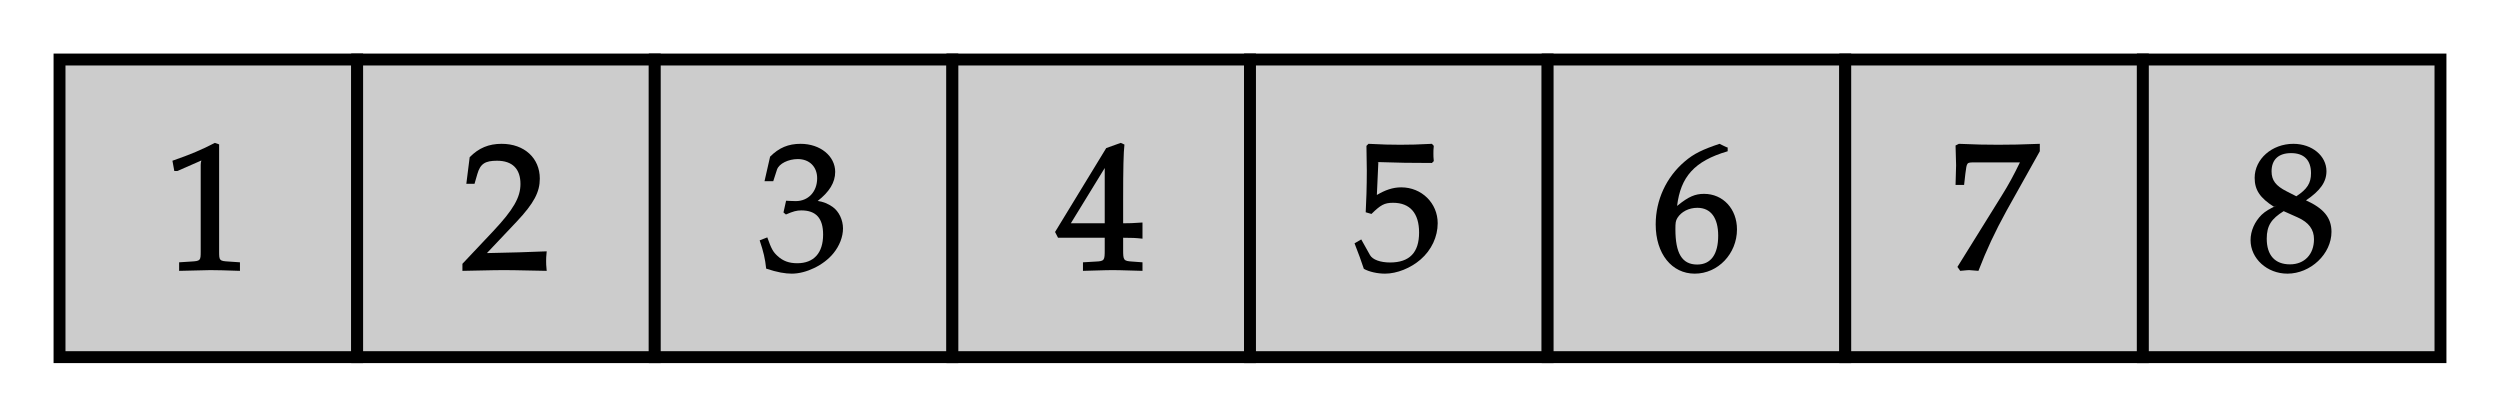
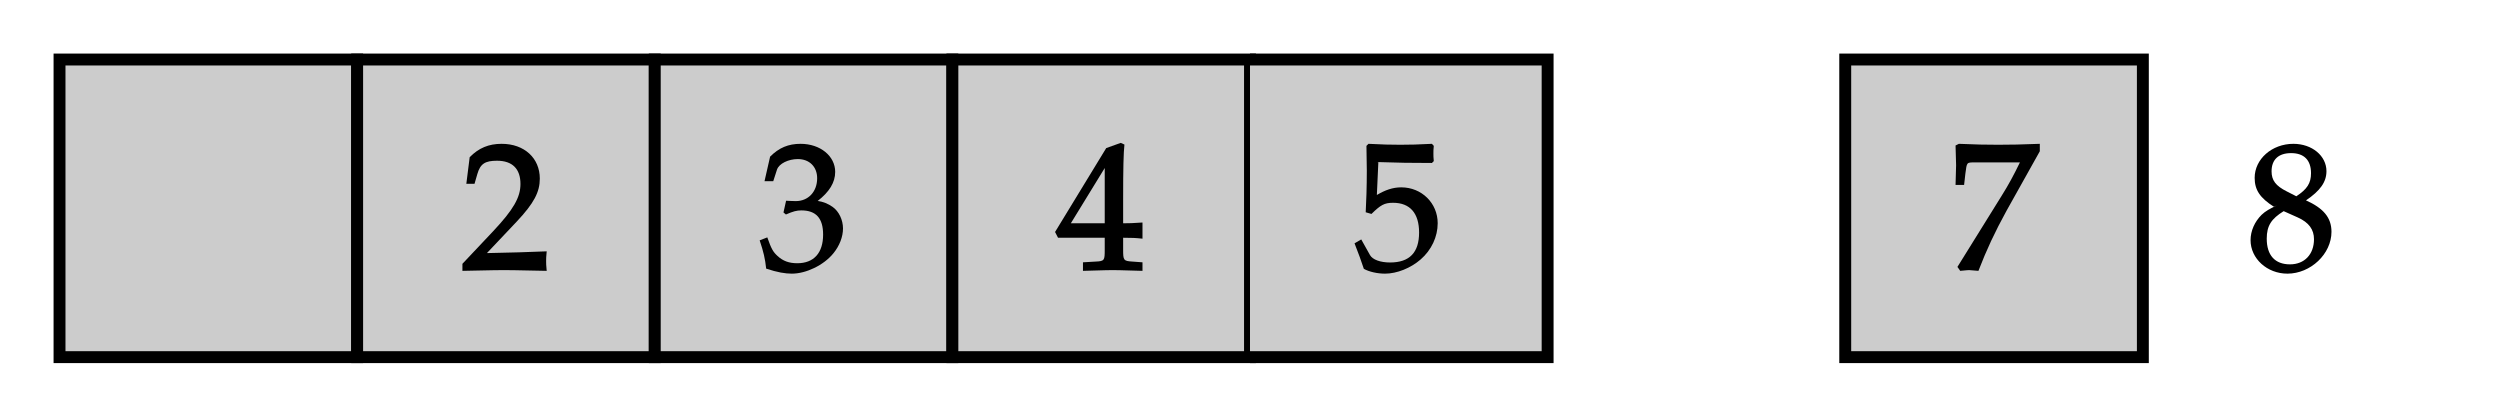
<svg xmlns="http://www.w3.org/2000/svg" xmlns:xlink="http://www.w3.org/1999/xlink" width="210pt" height="35pt" viewBox="0 0 210 35" version="1.1">
  <defs>
    <g>
      <symbol overflow="visible" id="glyph0-0">
        <path style="stroke:none;" d="" />
      </symbol>
      <symbol overflow="visible" id="glyph0-1">
-         <path style="stroke:none;" d="M 1 -8.328 L 1.156 -8.328 L 3.188 -9.219 C 3.188 -9.234 3.125 -9.203 3.141 -9.203 C 3.219 -9.203 3.109 -9.203 3.109 -8.844 L 3.109 -1.578 C 3.109 -0.797 3.094 -0.766 2.281 -0.719 L 1.297 -0.656 L 1.297 0.062 C 3.75 0 3.75 0 3.922 0 C 4.109 0 4.438 0 4.953 0.016 C 5.125 0.031 5.656 0.031 6.406 0.062 L 6.406 -0.656 L 5.484 -0.719 C 4.672 -0.766 4.656 -0.797 4.656 -1.578 L 4.656 -10.562 L 4.297 -10.688 C 3.219 -10.125 2.266 -9.719 0.734 -9.188 L 0.891 -8.328 Z M 1 -8.328 " />
-       </symbol>
+         </symbol>
      <symbol overflow="visible" id="glyph0-2">
        <path style="stroke:none;" d="M 0.094 -0.484 L 0.094 0.062 C 3.047 0 3.047 0 3.578 0 C 4.125 0 4.125 0 7.172 0.062 C 7.125 -0.406 7.125 -0.562 7.125 -0.766 C 7.125 -0.953 7.125 -1.109 7.172 -1.578 C 5.297 -1.5 4.609 -1.484 1.828 -1.422 L 1.922 -1.188 L 4.656 -4.078 C 6.109 -5.625 6.594 -6.562 6.594 -7.688 C 6.594 -9.406 5.297 -10.609 3.391 -10.609 C 2.312 -10.609 1.469 -10.266 0.703 -9.484 L 0.422 -7.25 L 1.109 -7.25 L 1.344 -8.062 C 1.594 -8.938 2 -9.188 3 -9.188 C 4.297 -9.188 4.969 -8.5 4.969 -7.234 C 4.969 -6.109 4.375 -5.078 2.688 -3.281 L 0.094 -0.531 Z M 0.094 -0.484 " />
      </symbol>
      <symbol overflow="visible" id="glyph0-3">
        <path style="stroke:none;" d="M 0.641 -7.469 L 1.203 -7.469 L 1.516 -8.438 C 1.688 -8.953 2.484 -9.328 3.266 -9.328 C 4.25 -9.328 4.891 -8.672 4.891 -7.719 C 4.891 -6.594 4.156 -5.797 3.094 -5.797 C 2.969 -5.797 2.812 -5.812 2.609 -5.812 L 2.281 -5.828 L 2.062 -4.844 L 2.266 -4.672 C 2.875 -4.938 3.172 -5.016 3.562 -5.016 C 4.812 -5.016 5.391 -4.344 5.391 -2.984 C 5.391 -1.453 4.625 -0.578 3.219 -0.578 C 2.531 -0.578 2.016 -0.766 1.562 -1.188 C 1.203 -1.516 1.047 -1.766 0.703 -2.75 L 0.062 -2.5 C 0.391 -1.516 0.516 -0.969 0.609 -0.125 C 1.547 0.188 2.203 0.297 2.766 0.297 C 3.953 0.297 5.438 -0.406 6.25 -1.406 C 6.766 -2.031 7.062 -2.797 7.062 -3.5 C 7.062 -4.219 6.719 -4.938 6.188 -5.312 C 5.812 -5.578 5.375 -5.75 4.938 -5.812 C 5.906 -6.562 6.406 -7.359 6.406 -8.25 C 6.406 -9.578 5.156 -10.609 3.5 -10.609 C 2.469 -10.609 1.688 -10.281 0.938 -9.531 L 0.469 -7.469 Z M 0.641 -7.469 " />
      </symbol>
      <symbol overflow="visible" id="glyph0-4">
        <path style="stroke:none;" d="M 4.047 -2.844 L 4.047 -1.719 C 4.047 -0.828 4.031 -0.75 3.297 -0.719 L 2.219 -0.656 L 2.219 0.062 C 4.359 0 4.359 0 4.719 0 C 5.078 0 5.078 0 7.219 0.062 L 7.219 -0.656 L 6.359 -0.719 C 5.625 -0.766 5.594 -0.828 5.594 -1.719 L 5.594 -2.719 C 6.344 -2.719 6.656 -2.703 7.219 -2.641 L 7.219 -4 C 6.375 -3.938 6.094 -3.938 5.859 -3.938 L 5.594 -3.938 L 5.594 -5.891 C 5.594 -8.562 5.625 -9.859 5.703 -10.547 L 5.391 -10.688 L 4.172 -10.25 L -0.125 -3.203 L 0.125 -2.719 L 4.047 -2.719 Z M 4.203 -3.938 L 1.203 -3.938 L 4.297 -8.984 L 4.047 -9.094 L 4.047 -3.938 Z M 4.203 -3.938 " />
      </symbol>
      <symbol overflow="visible" id="glyph0-5">
        <path style="stroke:none;" d="M 1.906 -9.078 C 3.844 -9.016 4.688 -9 6.531 -9 L 6.688 -9.156 C 6.656 -9.484 6.656 -9.594 6.656 -9.797 C 6.656 -10 6.656 -10.125 6.688 -10.438 L 6.531 -10.609 C 5.359 -10.547 4.688 -10.531 3.875 -10.531 C 3.047 -10.531 2.391 -10.547 1.203 -10.609 L 1.031 -10.438 C 1.047 -9.484 1.062 -8.812 1.062 -8.344 C 1.062 -7.062 1.016 -5.625 0.969 -4.859 L 1.453 -4.719 C 2.219 -5.469 2.531 -5.656 3.266 -5.656 C 4.703 -5.656 5.453 -4.766 5.453 -3.156 C 5.453 -1.484 4.656 -0.641 3.016 -0.641 C 2.203 -0.641 1.547 -0.875 1.328 -1.266 L 0.594 -2.578 L 0.031 -2.25 C 0.391 -1.328 0.562 -0.859 0.812 -0.109 C 1.25 0.141 1.953 0.297 2.594 0.297 C 3.594 0.297 4.75 -0.172 5.578 -0.891 C 6.5 -1.688 7.016 -2.812 7.016 -3.938 C 7.016 -5.625 5.672 -6.953 3.953 -6.953 C 3.234 -6.953 2.594 -6.719 1.906 -6.312 L 2.031 -9.062 Z M 1.906 -9.078 " />
      </symbol>
      <symbol overflow="visible" id="glyph0-6">
-         <path style="stroke:none;" d="M 6.234 -10.344 L 5.688 -10.609 C 4.25 -10.125 3.531 -9.781 2.766 -9.125 C 1.219 -7.812 0.328 -5.891 0.328 -3.844 C 0.328 -1.359 1.688 0.297 3.609 0.297 C 5.562 0.297 7.156 -1.375 7.156 -3.422 C 7.156 -5.141 5.984 -6.406 4.391 -6.406 C 3.641 -6.406 3.094 -6.172 2.203 -5.453 C 2.047 -5.328 2.031 -5.312 2.125 -5.391 C 2.422 -7.812 3.547 -9.156 6.375 -9.984 L 6.375 -10.297 Z M 3.828 -5.234 C 4.969 -5.234 5.578 -4.375 5.578 -2.891 C 5.578 -1.328 4.969 -0.469 3.812 -0.469 C 2.531 -0.469 1.984 -1.422 1.984 -3.438 C 1.984 -3.953 2 -4.141 2.156 -4.391 C 2.484 -4.906 3.109 -5.234 3.828 -5.234 Z M 3.828 -5.234 " />
-       </symbol>
+         </symbol>
      <symbol overflow="visible" id="glyph0-7">
        <path style="stroke:none;" d="M 0.734 -0.188 L 0.906 0.062 C 1.562 0 1.562 0 1.672 0 C 1.766 0 1.766 0 2.438 0.062 C 3.125 -1.719 3.812 -3.188 4.797 -4.984 L 7.594 -9.984 L 7.594 -10.609 C 5.828 -10.547 5.312 -10.531 4.094 -10.531 C 3 -10.531 2.266 -10.547 0.797 -10.609 L 0.516 -10.469 C 0.562 -8.969 0.562 -8.969 0.562 -8.812 C 0.562 -8.656 0.562 -8.656 0.516 -7.156 L 1.234 -7.156 L 1.344 -8.125 C 1.469 -9.062 1.438 -9.047 2.125 -9.047 L 5.922 -9.047 C 5.391 -7.953 4.969 -7.172 4.391 -6.25 L 0.672 -0.266 Z M 0.734 -0.188 " />
      </symbol>
      <symbol overflow="visible" id="glyph0-8">
        <path style="stroke:none;" d="M 2.516 -5.438 C 1.906 -5.156 1.547 -4.953 1.219 -4.641 C 0.641 -4.062 0.297 -3.297 0.297 -2.516 C 0.297 -0.969 1.688 0.297 3.391 0.297 C 5.344 0.297 7.094 -1.359 7.094 -3.219 C 7.094 -4.422 6.406 -5.203 4.953 -5.859 C 6.156 -6.672 6.672 -7.406 6.672 -8.312 C 6.672 -9.594 5.469 -10.609 3.891 -10.609 C 2.094 -10.609 0.641 -9.328 0.641 -7.75 C 0.641 -6.734 1.094 -6.062 2.25 -5.328 Z M 4.266 -4.422 C 5.203 -4 5.625 -3.406 5.625 -2.594 C 5.625 -1.328 4.828 -0.484 3.609 -0.484 C 2.344 -0.484 1.656 -1.25 1.656 -2.641 C 1.656 -3.734 2.047 -4.312 3.078 -4.953 Z M 3.344 -6.609 C 2.406 -7.078 2.062 -7.547 2.062 -8.297 C 2.062 -9.281 2.641 -9.828 3.703 -9.828 C 4.797 -9.828 5.375 -9.234 5.375 -8.141 C 5.375 -7.297 5.047 -6.797 4.141 -6.203 Z M 3.344 -6.609 " />
      </symbol>
    </g>
  </defs>
  <g id="surface1">
    <path style="fill-rule:nonzero;fill:rgb(80.077%,80.077%,80.077%);fill-opacity:1;stroke-width:10;stroke-linecap:butt;stroke-linejoin:miter;stroke:rgb(0%,0%,0%);stroke-opacity:1;stroke-miterlimit:10;" d="M 50 50 L 300 50 L 300 300 L 50 300 Z M 50 50 " transform="matrix(0.1,0,0,-0.1,0,35)" />
    <g style="fill:rgb(0%,0%,0%);fill-opacity:1;">
      <use xlink:href="#glyph0-1" x="13.75" y="22.69" />
    </g>
    <path style="fill-rule:nonzero;fill:rgb(80.077%,80.077%,80.077%);fill-opacity:1;stroke-width:10;stroke-linecap:butt;stroke-linejoin:miter;stroke:rgb(0%,0%,0%);stroke-opacity:1;stroke-miterlimit:10;" d="M 300 50 L 550 50 L 550 300 L 300 300 Z M 300 50 " transform="matrix(0.1,0,0,-0.1,0,35)" />
    <g style="fill:rgb(0%,0%,0%);fill-opacity:1;">
      <use xlink:href="#glyph0-2" x="38.75" y="22.69" />
    </g>
    <path style="fill-rule:nonzero;fill:rgb(80.077%,80.077%,80.077%);fill-opacity:1;stroke-width:10;stroke-linecap:butt;stroke-linejoin:miter;stroke:rgb(0%,0%,0%);stroke-opacity:1;stroke-miterlimit:10;" d="M 550 50 L 800 50 L 800 300 L 550 300 Z M 550 50 " transform="matrix(0.1,0,0,-0.1,0,35)" />
    <g style="fill:rgb(0%,0%,0%);fill-opacity:1;">
      <use xlink:href="#glyph0-3" x="63.75" y="22.69" />
    </g>
    <path style="fill-rule:nonzero;fill:rgb(80.077%,80.077%,80.077%);fill-opacity:1;stroke-width:10;stroke-linecap:butt;stroke-linejoin:miter;stroke:rgb(0%,0%,0%);stroke-opacity:1;stroke-miterlimit:10;" d="M 800 50 L 1050 50 L 1050 300 L 800 300 Z M 800 50 " transform="matrix(0.1,0,0,-0.1,0,35)" />
    <g style="fill:rgb(0%,0%,0%);fill-opacity:1;">
      <use xlink:href="#glyph0-4" x="88.75" y="22.69" />
    </g>
-     <path style="fill-rule:nonzero;fill:rgb(80.077%,80.077%,80.077%);fill-opacity:1;stroke-width:10;stroke-linecap:butt;stroke-linejoin:miter;stroke:rgb(0%,0%,0%);stroke-opacity:1;stroke-miterlimit:10;" d="M 1050 50 L 1300 50 L 1300 300 L 1050 300 Z M 1050 50 " transform="matrix(0.1,0,0,-0.1,0,35)" />
+     <path style="fill-rule:nonzero;fill:rgb(80.077%,80.077%,80.077%);fill-opacity:1;stroke-width:10;stroke-linecap:butt;stroke-linejoin:miter;stroke:rgb(0%,0%,0%);stroke-opacity:1;stroke-miterlimit:10;" d="M 1050 50 L 1300 50 L 1300 300 L 1050 300 M 1050 50 " transform="matrix(0.1,0,0,-0.1,0,35)" />
    <g style="fill:rgb(0%,0%,0%);fill-opacity:1;">
      <use xlink:href="#glyph0-5" x="113.75" y="22.69" />
    </g>
-     <path style="fill-rule:nonzero;fill:rgb(80.077%,80.077%,80.077%);fill-opacity:1;stroke-width:10;stroke-linecap:butt;stroke-linejoin:miter;stroke:rgb(0%,0%,0%);stroke-opacity:1;stroke-miterlimit:10;" d="M 1300 50 L 1550 50 L 1550 300 L 1300 300 Z M 1300 50 " transform="matrix(0.1,0,0,-0.1,0,35)" />
    <g style="fill:rgb(0%,0%,0%);fill-opacity:1;">
      <use xlink:href="#glyph0-6" x="138.75" y="22.69" />
    </g>
    <path style="fill-rule:nonzero;fill:rgb(80.077%,80.077%,80.077%);fill-opacity:1;stroke-width:10;stroke-linecap:butt;stroke-linejoin:miter;stroke:rgb(0%,0%,0%);stroke-opacity:1;stroke-miterlimit:10;" d="M 1550 50 L 1800 50 L 1800 300 L 1550 300 Z M 1550 50 " transform="matrix(0.1,0,0,-0.1,0,35)" />
    <g style="fill:rgb(0%,0%,0%);fill-opacity:1;">
      <use xlink:href="#glyph0-7" x="163.75" y="22.69" />
    </g>
-     <path style="fill-rule:nonzero;fill:rgb(80.077%,80.077%,80.077%);fill-opacity:1;stroke-width:10;stroke-linecap:butt;stroke-linejoin:miter;stroke:rgb(0%,0%,0%);stroke-opacity:1;stroke-miterlimit:10;" d="M 1800 50 L 2050 50 L 2050 300 L 1800 300 Z M 1800 50 " transform="matrix(0.1,0,0,-0.1,0,35)" />
    <g style="fill:rgb(0%,0%,0%);fill-opacity:1;">
      <use xlink:href="#glyph0-8" x="188.75" y="22.69" />
    </g>
  </g>
</svg>